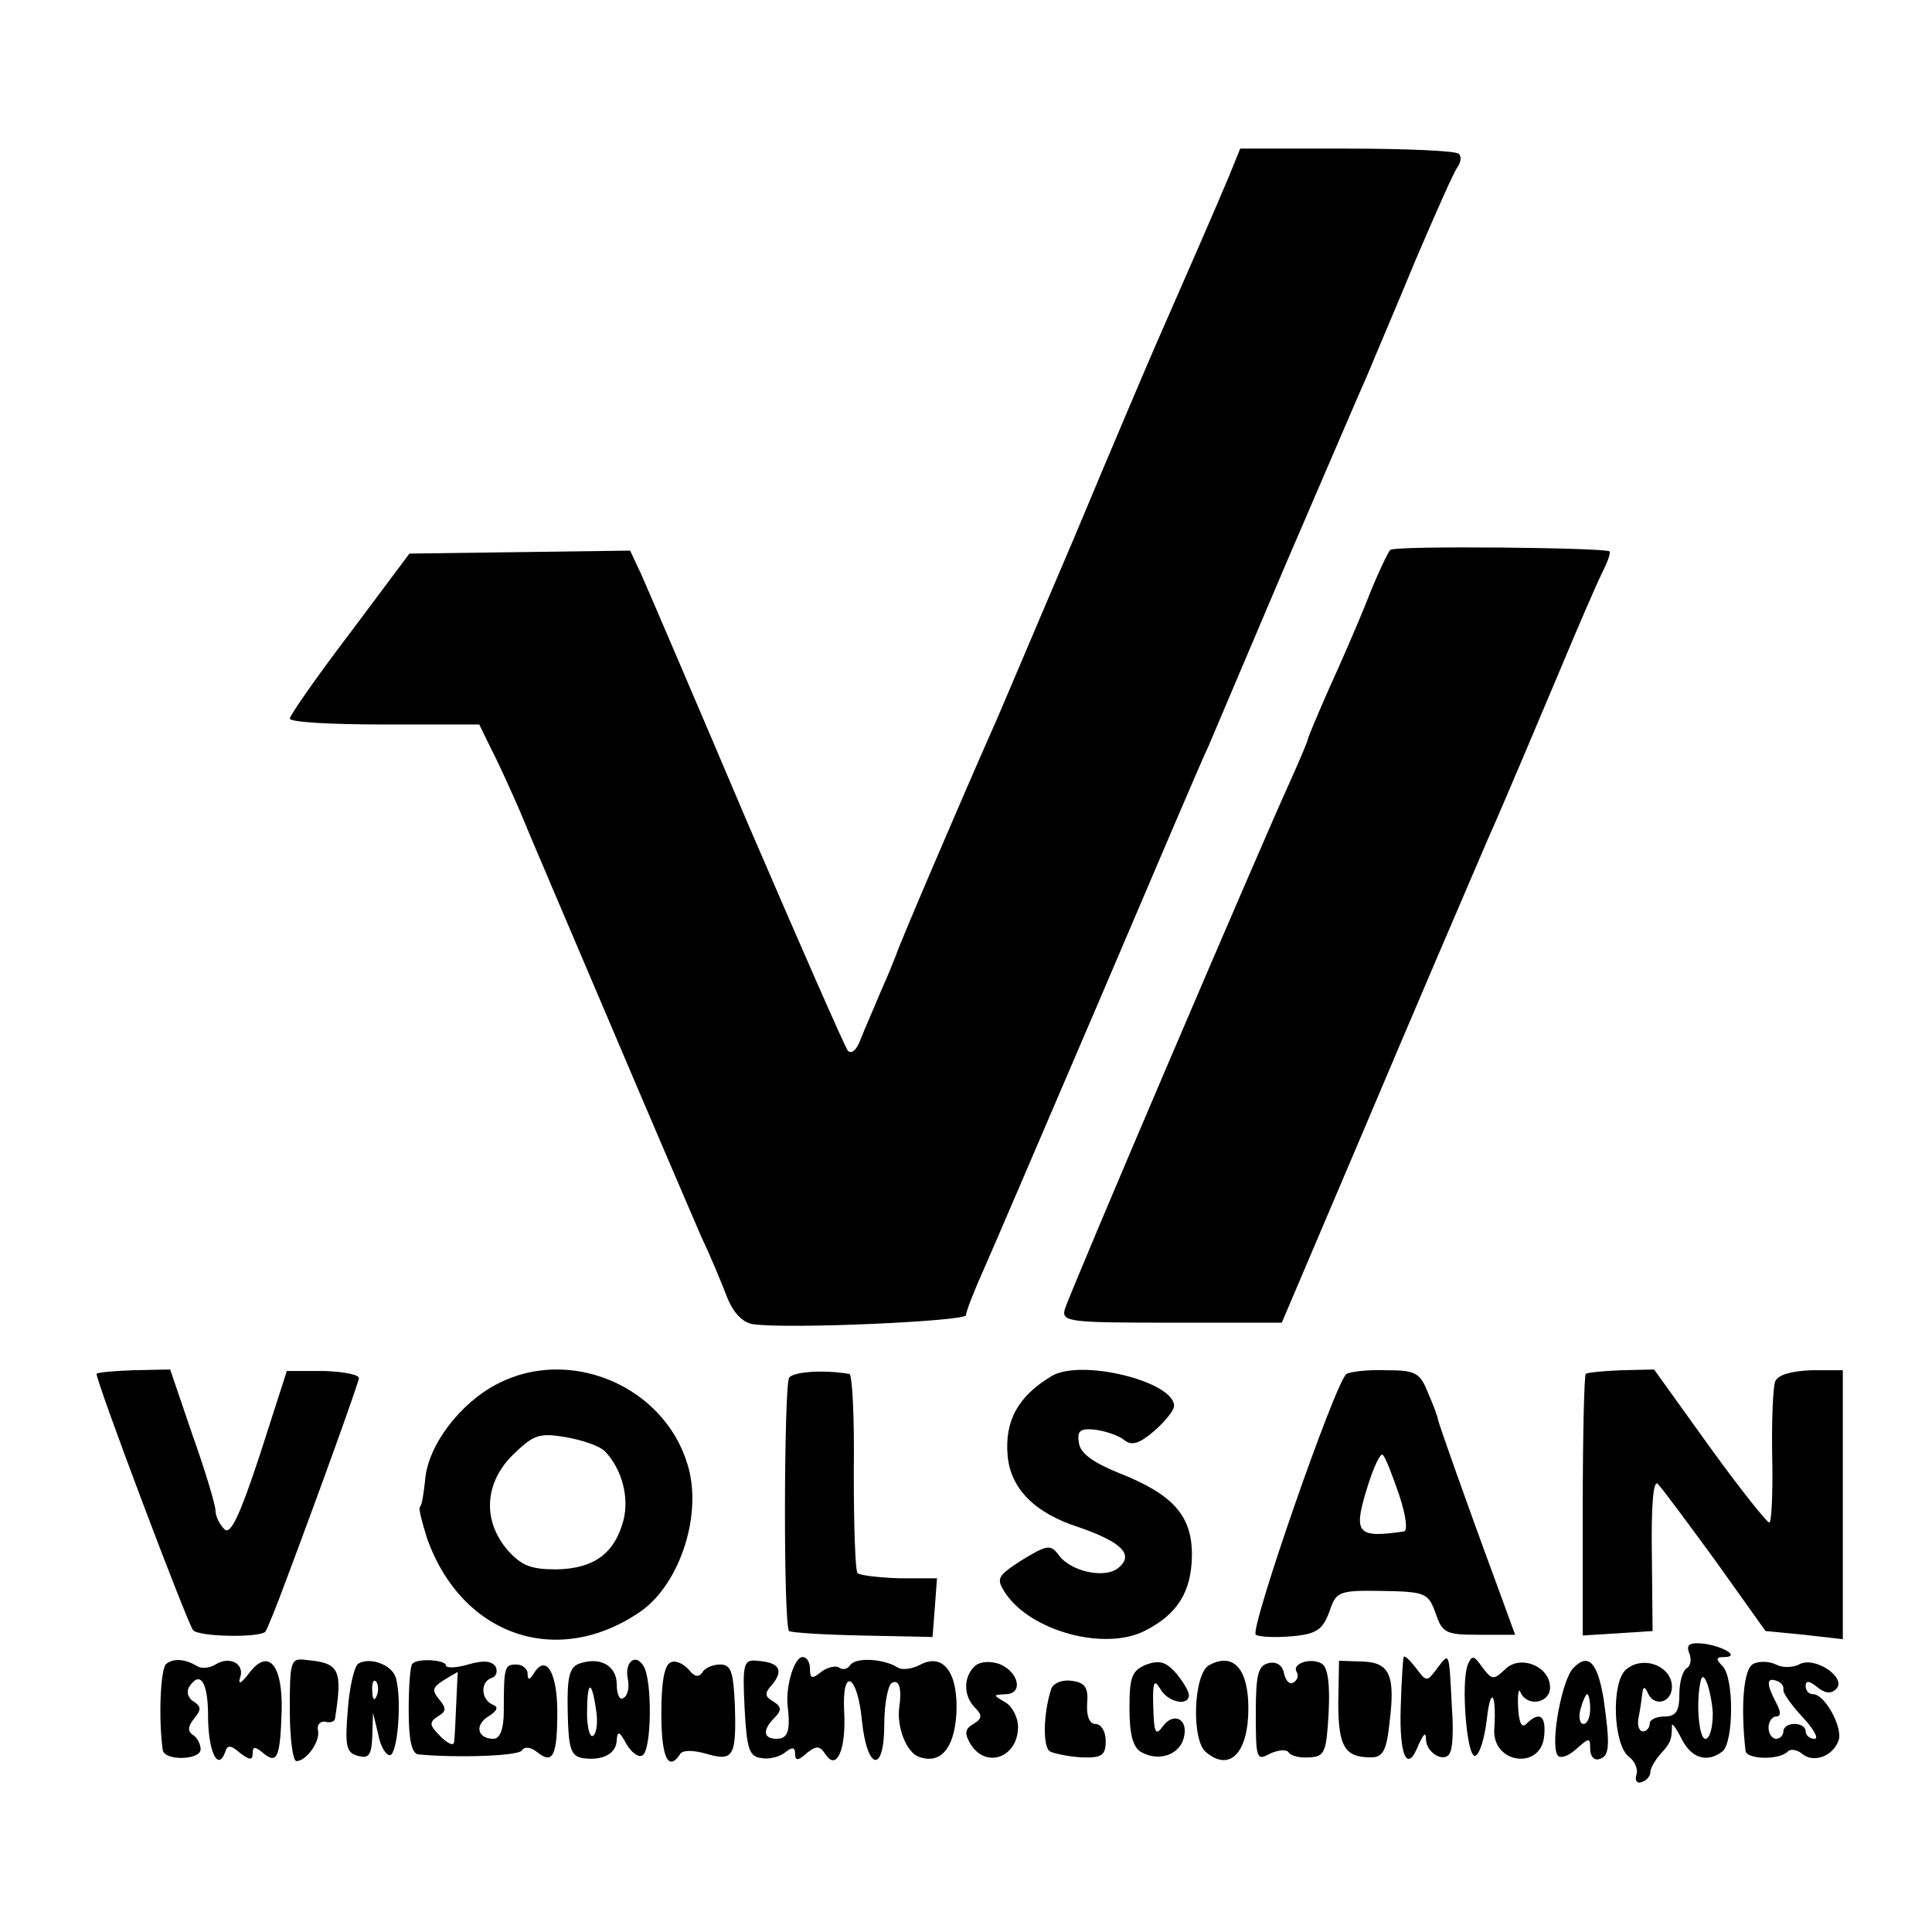
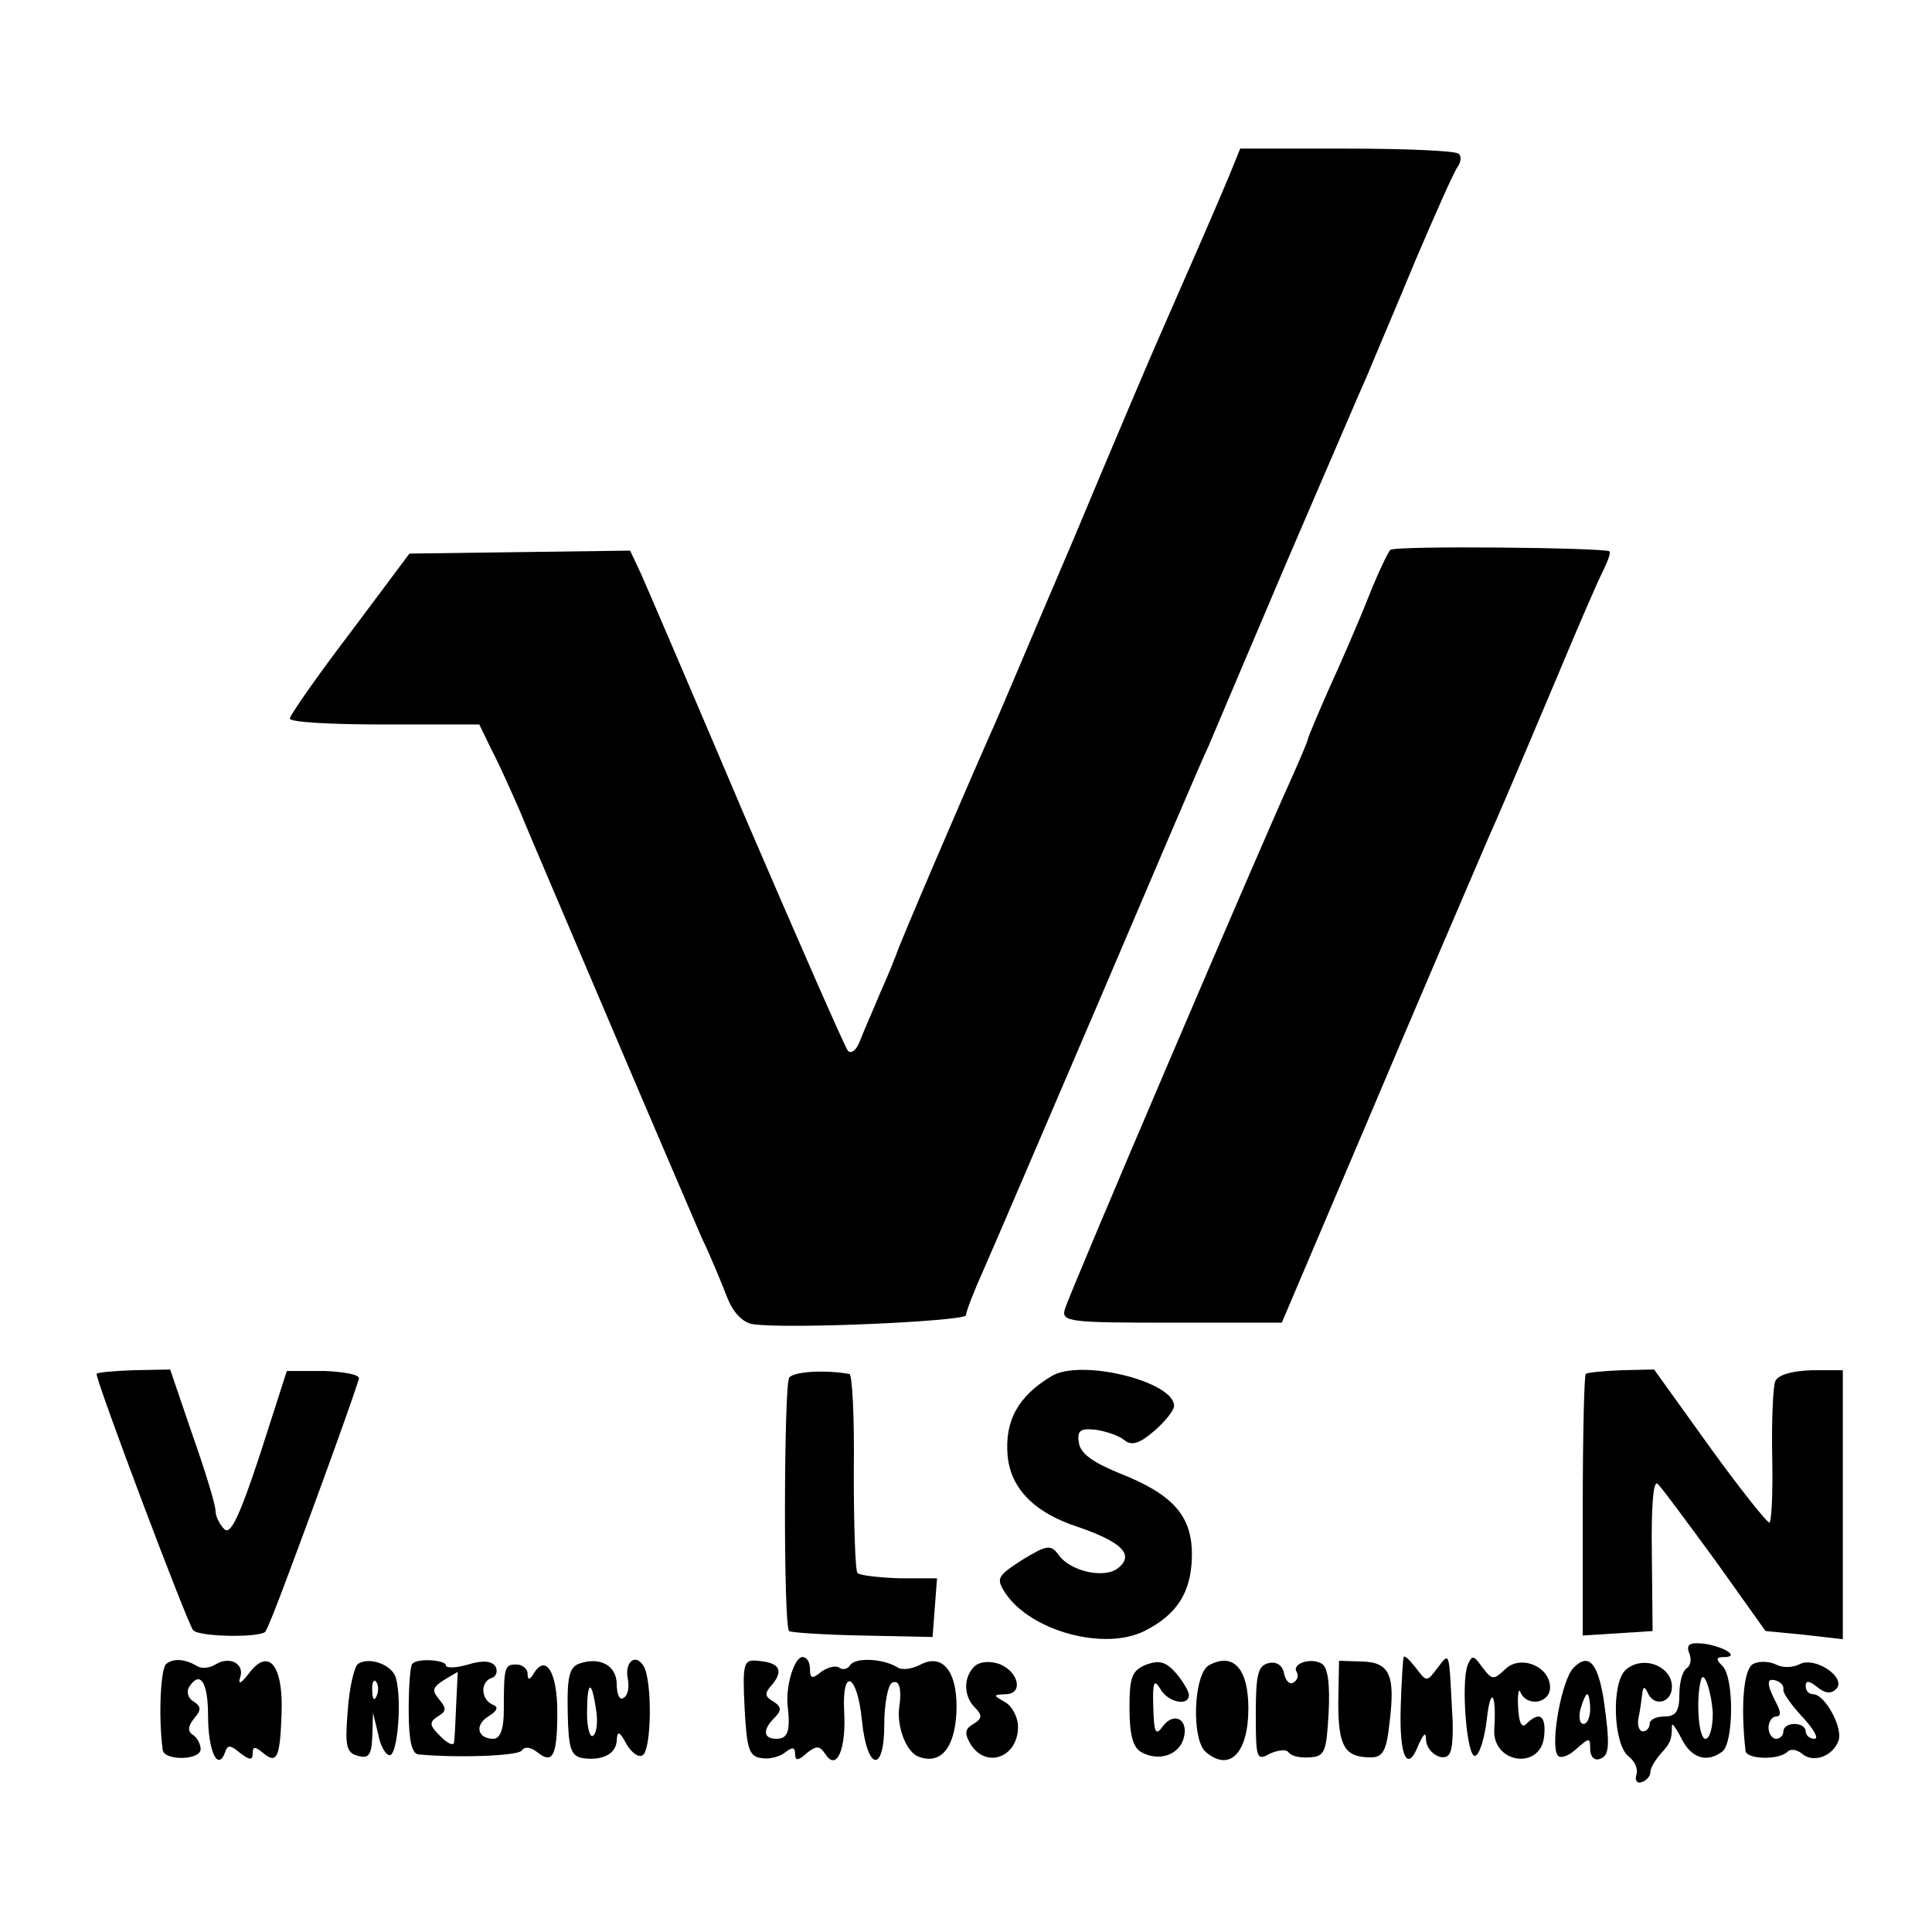
<svg xmlns="http://www.w3.org/2000/svg" version="1.0" width="260pt" height="260pt" viewBox="0 0 260 260" preserveAspectRatio="xMidYMid meet">
  <g transform="translate(0,260) scale(0.1,-0.1)" fill="#000000" stroke="none">
    <path d="M1654 2363 c-14 -34 -63 -146 -99 -228 -7 -16 -57 -133 -110 -260 -54 -126 -103 -243 -111 -260 -38 -86 -126 -291 -128 -300 -2 -5 -11 -28 -21 -50 -9 -22 -22 -51 -27 -64 -5 -14 -12 -20 -17 -15 -4 5 -65 144 -136 309 -70 165 -134 314 -142 332 l-15 32 -148 -2 -149 -2 -80 -107 c-45 -59 -81 -111 -81 -115 0 -5 57 -8 127 -8 l128 0 17 -35 c10 -19 26 -55 37 -80 10 -25 65 -153 121 -285 56 -132 112 -262 124 -290 13 -27 28 -64 35 -82 8 -20 21 -33 34 -35 47 -7 287 4 287 12 0 5 11 33 24 62 13 29 83 193 156 363 73 171 138 324 146 340 7 17 54 127 104 245 51 118 100 233 110 255 9 22 39 92 65 155 27 63 52 120 57 126 4 6 5 14 1 17 -3 4 -71 7 -150 7 l-144 0 -15 -37z" />
    <path d="M1871 1860 c-3 -3 -17 -32 -30 -65 -13 -33 -37 -88 -53 -123 -15 -34 -28 -65 -28 -67 0 -2 -11 -28 -24 -57 -38 -83 -298 -691 -303 -710 -5 -17 7 -18 143 -18 l149 0 114 268 c62 147 136 319 163 382 28 63 70 164 96 225 25 60 51 120 58 134 7 14 12 27 10 29 -6 5 -287 8 -295 2z" />
    <path d="M130 751 c0 -12 123 -338 130 -345 9 -9 89 -10 97 -2 2 2 15 34 29 72 47 125 95 259 97 269 1 5 -20 9 -47 10 l-50 0 -36 -112 c-28 -85 -40 -109 -48 -101 -7 7 -12 18 -12 25 0 8 -14 54 -31 102 l-30 88 -50 -1 c-27 -1 -49 -3 -49 -5z" />
-     <path d="M670 738 c-51 -26 -95 -84 -98 -131 -2 -17 -4 -33 -7 -35 -2 -2 3 -21 10 -43 47 -131 176 -175 288 -97 53 38 83 132 62 198 -32 105 -158 158 -255 108z m144 -91 c23 -24 33 -62 25 -93 -12 -45 -40 -65 -90 -66 -35 0 -47 5 -66 26 -34 40 -31 90 7 128 28 27 35 30 71 24 23 -4 46 -12 53 -19z" />
    <path d="M1062 746 c-7 -11 -8 -334 0 -341 2 -2 46 -5 98 -6 l95 -2 3 39 3 40 -51 0 c-28 1 -53 4 -56 7 -3 3 -5 64 -5 136 1 72 -2 132 -6 132 -35 6 -75 3 -81 -5z" />
    <path d="M1415 748 c-45 -27 -63 -60 -59 -107 4 -44 36 -77 95 -96 58 -20 76 -37 54 -55 -18 -15 -64 -5 -80 17 -11 15 -16 14 -49 -6 -34 -22 -36 -25 -23 -45 34 -51 133 -78 187 -51 44 22 63 52 64 100 1 55 -25 84 -99 113 -34 14 -51 26 -53 40 -3 17 2 20 22 18 14 -2 32 -8 39 -14 10 -8 20 -5 40 12 15 13 27 28 27 34 0 33 -126 64 -165 40z" />
-     <path d="M1812 751 c-15 -11 -131 -345 -122 -351 5 -3 27 -4 49 -2 33 3 41 9 50 33 9 27 12 29 71 28 59 -1 62 -3 72 -30 9 -27 14 -29 59 -29 l48 0 -23 63 c-48 130 -80 222 -81 227 0 3 -6 19 -13 35 -11 28 -17 31 -57 31 -24 1 -48 -2 -53 -5z m71 -163 c9 -27 12 -49 6 -49 -62 -9 -68 -3 -50 56 9 30 19 51 22 47 4 -4 13 -28 22 -54z" />
    <path d="M2134 751 c-2 -2 -4 -83 -4 -178 l0 -174 47 3 47 3 -1 104 c-1 65 2 100 8 94 6 -6 40 -52 78 -104 l67 -94 52 -5 52 -6 0 181 0 181 -42 0 c-27 -1 -45 -6 -49 -15 -3 -8 -5 -54 -4 -103 1 -48 -1 -88 -4 -87 -3 0 -40 46 -81 103 l-74 103 -44 -1 c-24 -1 -46 -3 -48 -5z" />
    <path d="M2273 376 c4 -9 2 -18 -3 -21 -6 -4 -10 -19 -10 -36 0 -22 -5 -29 -20 -29 -11 0 -20 -4 -20 -10 0 -5 -4 -10 -9 -10 -5 0 -8 8 -6 18 2 9 4 24 5 32 1 10 3 11 7 3 8 -21 33 -15 33 7 0 28 -39 43 -62 23 -20 -18 -17 -101 4 -117 8 -6 13 -17 10 -25 -2 -7 1 -12 8 -9 6 2 11 8 11 13 0 6 7 17 14 25 13 14 15 19 15 38 0 4 6 -4 13 -18 13 -26 34 -33 55 -17 15 12 16 99 0 115 -9 9 -9 12 2 12 22 0 1 14 -27 18 -19 2 -24 -1 -20 -12z m32 -81 c0 -20 -4 -35 -10 -35 -9 0 -13 52 -6 79 4 15 14 -15 16 -44z" />
    <path d="M224 361 c-8 -5 -11 -73 -5 -116 2 -15 51 -14 51 1 0 7 -5 16 -10 19 -8 5 -7 12 1 22 10 12 10 16 0 23 -8 4 -10 13 -7 19 15 24 26 8 26 -38 0 -47 13 -76 23 -49 3 10 7 10 20 -1 13 -10 17 -10 17 -1 0 10 3 10 14 1 19 -16 23 -6 25 55 2 64 -18 87 -44 52 -10 -13 -15 -16 -12 -6 7 19 -14 30 -33 18 -8 -5 -19 -6 -25 -2 -15 9 -31 11 -41 3z" />
-     <path d="M390 299 c0 -38 4 -69 9 -69 13 0 32 26 29 41 -2 8 3 13 10 12 6 -2 13 0 13 5 10 65 6 74 -38 78 -22 3 -23 0 -23 -67z" />
    <path d="M482 361 c-5 -3 -12 -32 -14 -63 -4 -48 -2 -57 14 -61 14 -4 18 1 19 26 l1 32 7 -29 c3 -17 11 -29 16 -28 10 2 16 73 8 103 -4 18 -35 30 -51 20z m25 -43 c-3 -8 -6 -5 -6 6 -1 11 2 17 5 13 3 -3 4 -12 1 -19z" />
    <path d="M555 361 c-3 -2 -5 -31 -5 -63 0 -39 4 -58 13 -59 54 -5 133 -2 139 5 4 6 12 5 21 -2 21 -17 27 -5 27 54 0 53 -15 78 -31 53 -6 -10 -9 -11 -9 -1 0 6 -7 12 -15 12 -16 0 -17 -3 -17 -62 0 -25 -5 -38 -14 -38 -21 0 -26 18 -7 30 13 8 14 13 6 16 -16 7 -17 31 -1 36 6 2 8 9 5 15 -5 8 -17 9 -37 3 -17 -5 -30 -5 -30 -1 0 7 -38 10 -45 2z m59 -53 c-1 -24 -2 -47 -3 -53 -1 -5 -9 -1 -18 8 -15 15 -16 19 -4 27 12 7 12 11 2 23 -12 15 -10 17 25 37 0 0 -1 -19 -2 -42z" />
    <path d="M779 361 c-13 -5 -16 -19 -15 -65 1 -49 4 -59 20 -62 27 -4 46 6 46 25 1 12 4 11 13 -6 7 -12 17 -19 22 -15 12 8 13 101 1 120 -11 18 -26 5 -21 -18 2 -11 0 -22 -6 -25 -5 -4 -9 5 -9 18 0 26 -23 38 -51 28z m23 -61 c3 -17 1 -33 -4 -36 -4 -3 -8 11 -8 30 0 44 6 47 12 6z" />
-     <path d="M903 363 c-9 -3 -13 -27 -13 -69 0 -58 9 -79 25 -55 3 6 17 6 35 1 37 -11 41 -4 39 64 -2 46 -5 56 -20 56 -10 0 -21 -5 -24 -11 -5 -7 -11 -5 -18 4 -7 8 -18 13 -24 10z" />
+     <path d="M903 363 z" />
    <path d="M1002 302 c3 -56 6 -66 23 -68 10 -2 25 2 32 8 9 7 13 7 13 -2 0 -10 4 -10 16 1 13 10 17 10 25 -2 15 -23 28 7 25 58 -3 61 18 50 24 -13 7 -67 30 -71 30 -5 0 28 5 53 10 56 10 6 14 -7 10 -34 -3 -26 10 -59 26 -65 29 -11 48 10 51 57 3 55 -17 83 -48 67 -11 -6 -25 -8 -31 -4 -19 12 -57 14 -64 3 -3 -5 -10 -7 -15 -3 -5 3 -16 0 -24 -6 -12 -10 -15 -9 -15 4 0 9 -4 16 -10 16 -11 0 -23 -39 -20 -66 4 -34 0 -44 -15 -44 -18 0 -19 12 -3 28 10 10 10 15 -1 22 -12 7 -13 11 -1 24 15 19 8 29 -21 31 -18 2 -20 -3 -17 -63z" />
    <path d="M1311 357 c-15 -15 -14 -40 1 -55 10 -10 10 -15 -2 -22 -12 -7 -12 -13 -4 -27 21 -34 64 -18 64 23 0 13 -8 28 -17 33 -17 10 -17 10 0 11 25 0 18 31 -9 41 -13 4 -26 3 -33 -4z" />
    <path d="M1543 360 c-20 -8 -23 -17 -23 -59 0 -36 5 -53 16 -59 23 -13 51 -4 57 19 7 25 -13 36 -28 16 -10 -14 -12 -9 -13 26 -1 33 1 38 9 25 10 -19 39 -25 39 -9 0 5 -8 18 -17 29 -14 16 -23 18 -40 12z" />
    <path d="M1627 359 c-21 -12 -24 -101 -4 -117 32 -27 57 -1 57 59 0 53 -20 76 -53 58z" />
    <path d="M1708 362 c-15 -3 -18 -15 -18 -68 0 -61 1 -64 19 -54 11 5 22 6 25 2 3 -5 15 -8 28 -7 21 1 23 7 26 60 2 38 -1 61 -9 66 -15 9 -41 0 -34 -11 3 -5 1 -11 -4 -14 -5 -4 -11 2 -13 12 -2 11 -10 16 -20 14z" />
    <path d="M1801 308 c0 -59 9 -73 44 -73 16 0 21 9 25 47 8 64 0 81 -37 82 l-31 1 -1 -57z" />
    <path d="M1889 370 c-1 -3 -3 -33 -4 -68 -2 -66 9 -89 24 -50 7 15 10 18 10 7 1 -20 28 -33 33 -16 3 7 4 32 2 57 -4 78 -3 77 -19 56 -15 -20 -15 -20 -30 0 -8 10 -15 17 -16 14z" />
    <path d="M1975 359 c-9 -25 -1 -124 10 -122 6 1 13 24 16 50 5 45 13 34 10 -13 -4 -47 62 -57 67 -11 3 28 -6 35 -24 17 -6 -6 -10 1 -11 23 -1 17 1 26 3 20 9 -21 40 -15 40 6 0 29 -41 45 -61 24 -15 -14 -17 -14 -30 3 -12 17 -14 17 -20 3z" />
    <path d="M2118 356 c-16 -15 -32 -102 -22 -118 3 -5 14 -2 25 8 18 16 19 16 19 0 0 -10 6 -16 13 -13 13 4 14 18 5 81 -8 48 -20 62 -40 42z m22 -56 c0 -11 -4 -20 -9 -20 -5 0 -7 9 -4 20 3 11 7 20 9 20 2 0 4 -9 4 -20z" />
    <path d="M2360 361 c-13 -5 -18 -53 -11 -117 1 -12 46 -13 57 -1 4 4 13 2 19 -3 15 -13 41 -4 49 17 7 17 -18 63 -34 63 -6 0 -10 5 -10 11 0 8 5 7 15 -1 11 -9 19 -10 26 -3 15 15 -29 45 -50 33 -8 -4 -22 -5 -31 0 -8 4 -22 5 -30 1z m40 -35 c-1 -4 11 -21 26 -37 15 -16 22 -29 16 -29 -7 0 -12 5 -12 10 0 6 -7 10 -15 10 -8 0 -15 -4 -15 -10 0 -5 -4 -10 -10 -10 -5 0 -10 7 -10 15 0 8 5 15 10 15 7 0 7 6 0 19 -13 25 -13 34 1 29 6 -2 10 -7 9 -12z" />
-     <path d="M1415 328 c-11 -33 -12 -79 -2 -85 6 -3 25 -7 43 -8 27 -1 32 3 32 22 0 13 -6 23 -14 23 -8 0 -12 11 -11 27 2 22 -3 29 -21 31 -12 2 -24 -3 -27 -10z" />
  </g>
</svg>